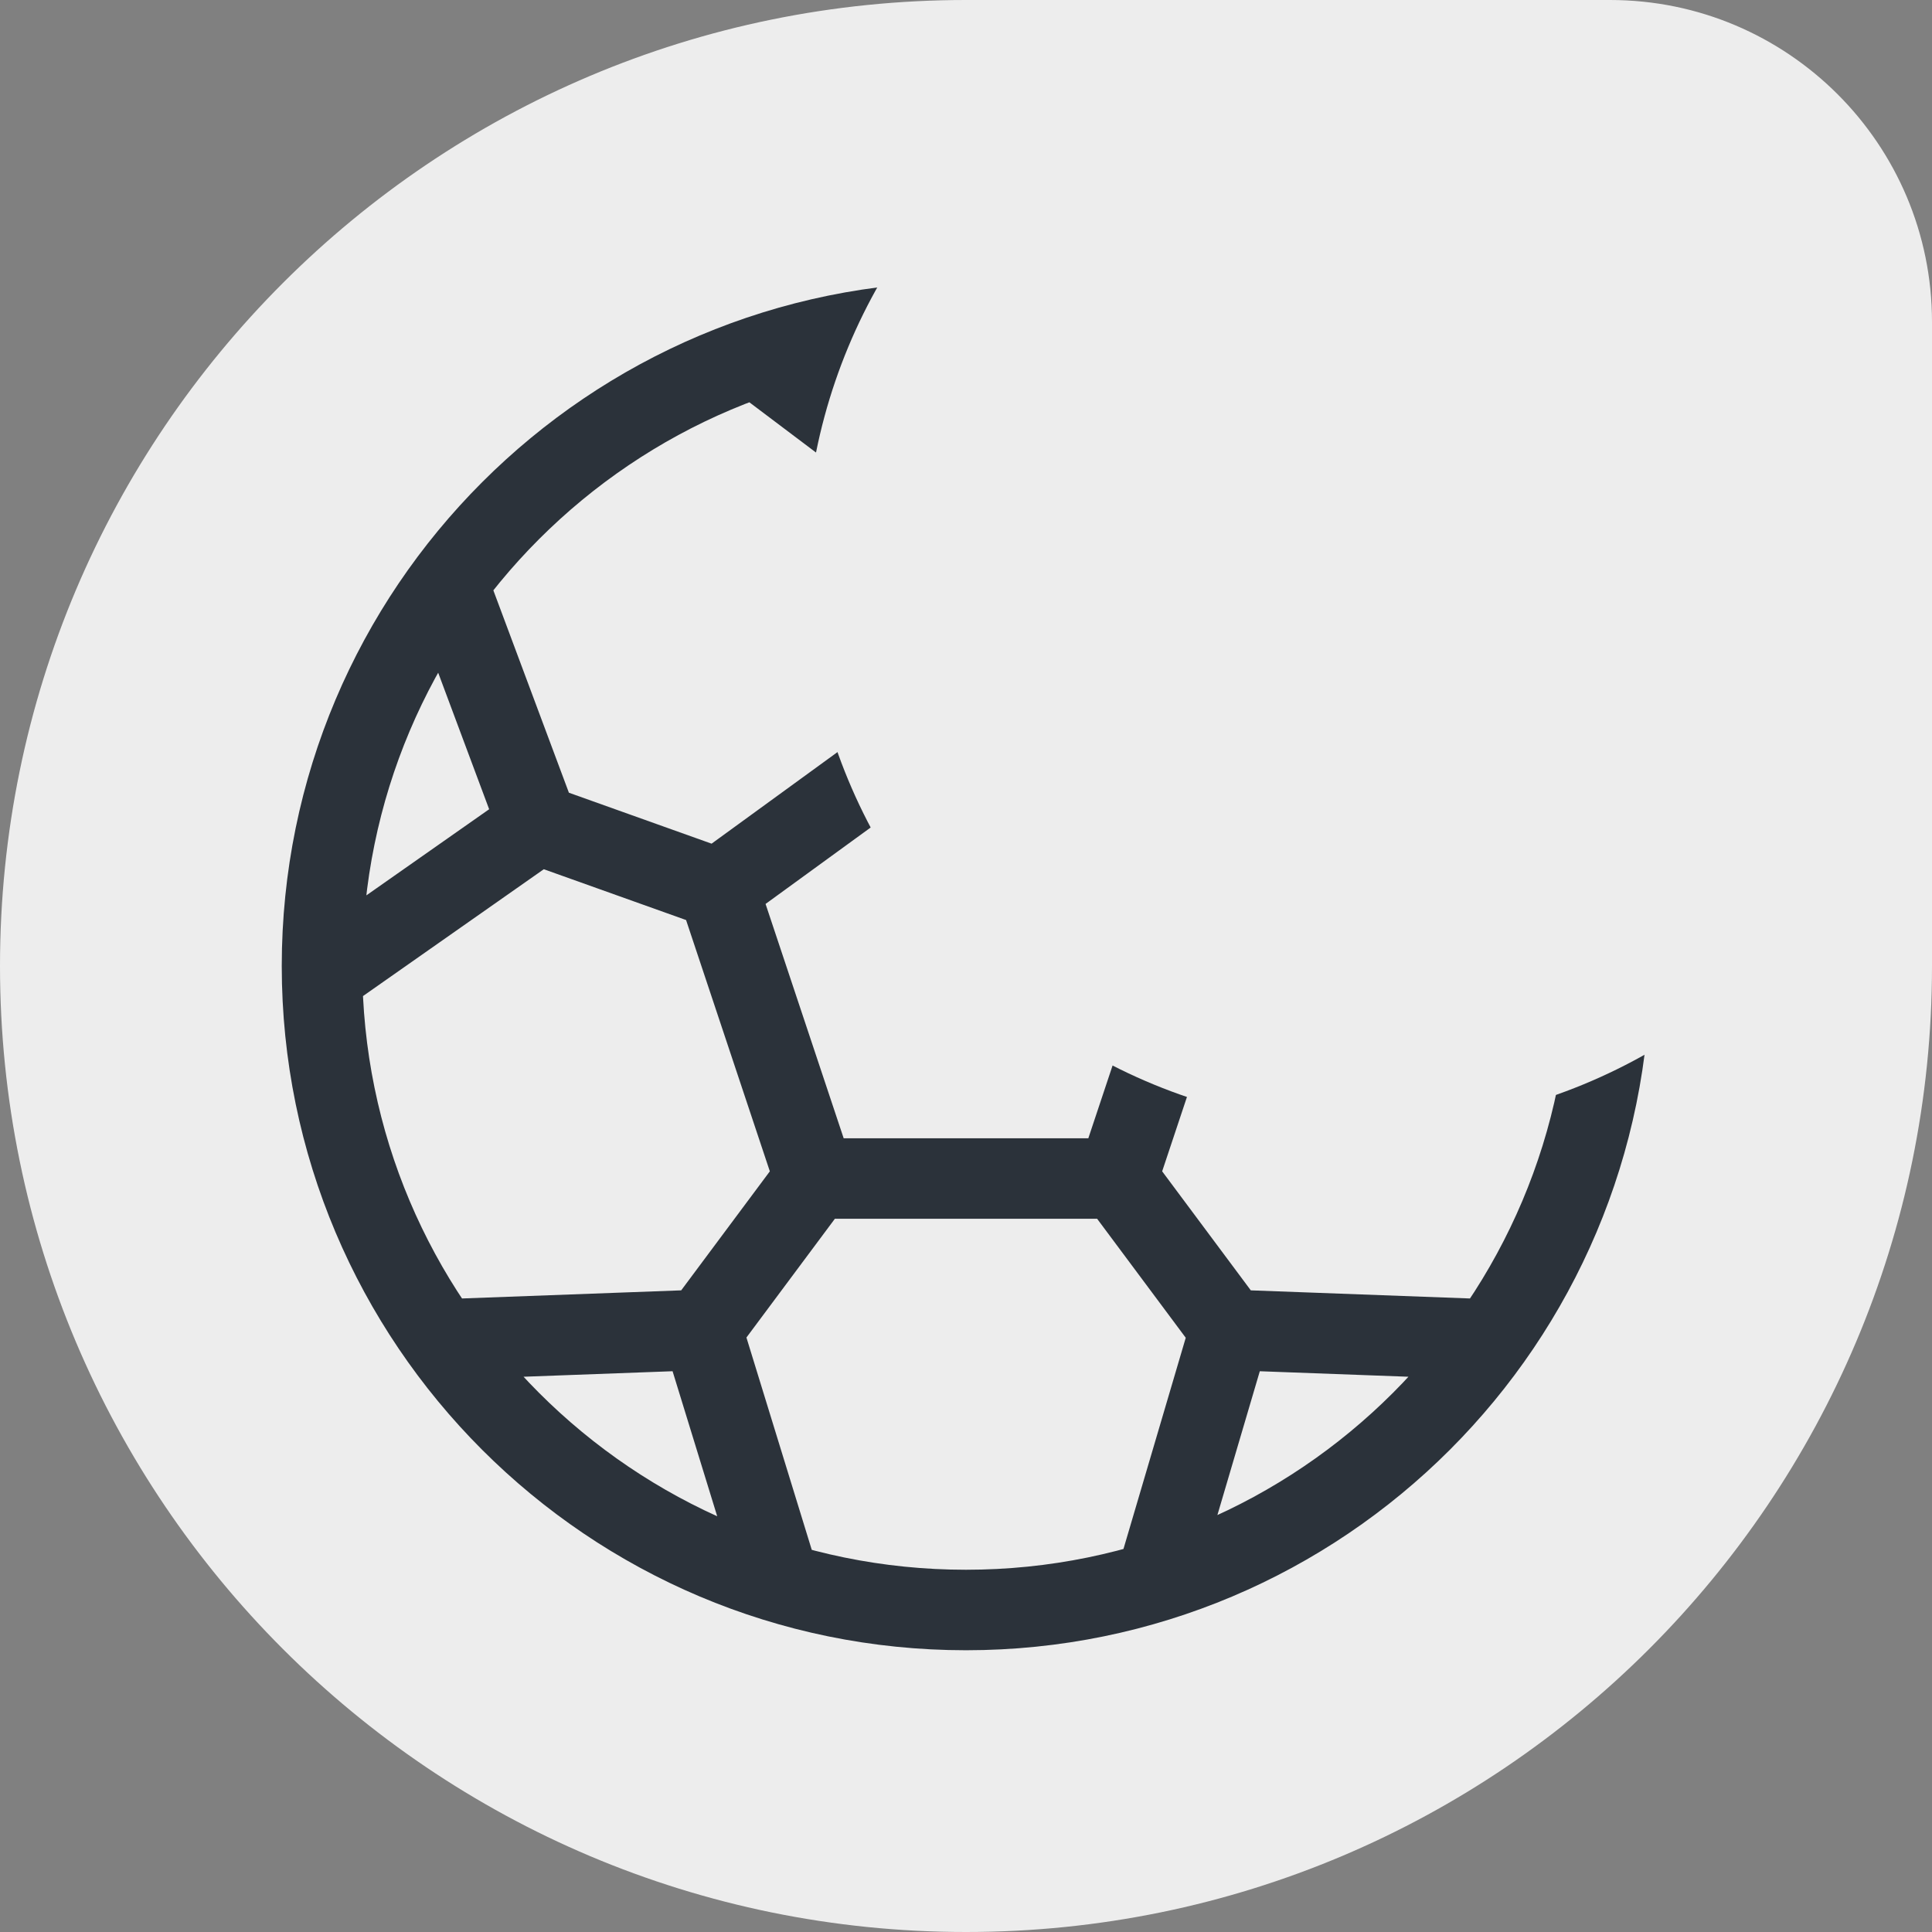
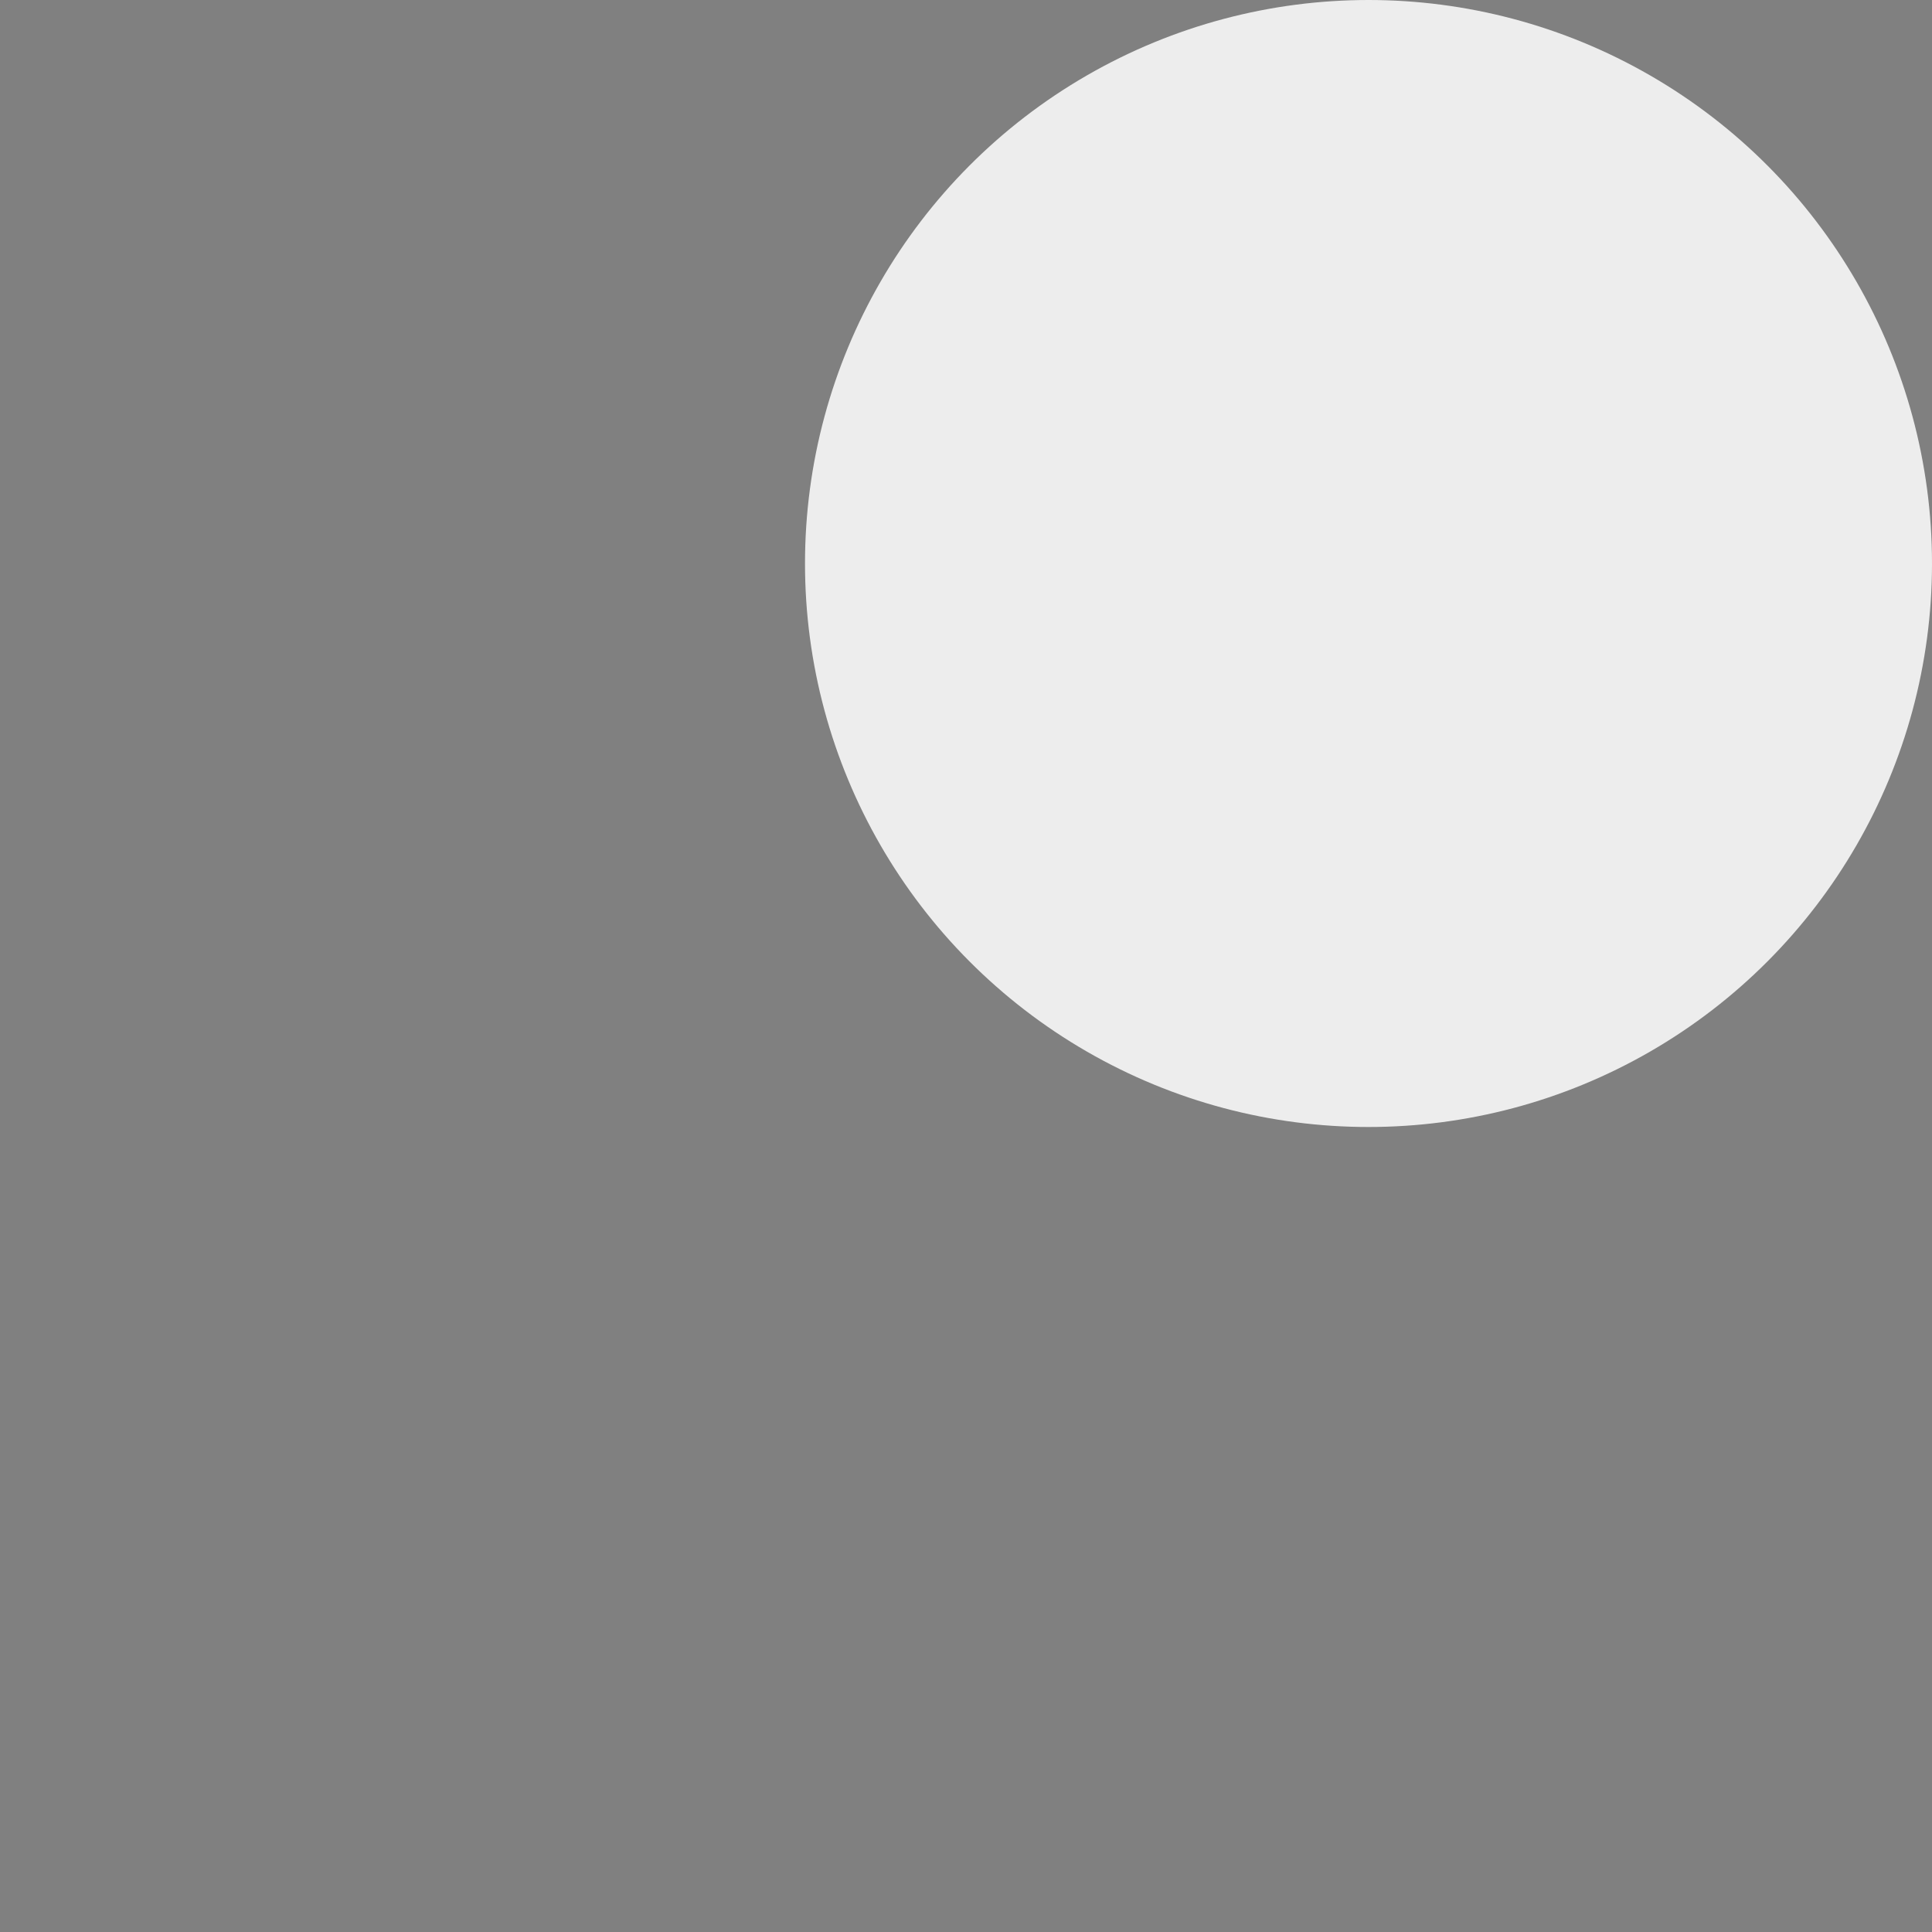
<svg xmlns="http://www.w3.org/2000/svg" width="24" height="24" viewBox="0 0 24 24" fill="none">
  <rect x="0" y="0" width="24" height="24" fill="#808080" stroke="none" />
-   <path d="M0 12C0 5.373 5.373 0 12 0H20C22.209 0 24 1.791 24 4V12C24 18.627 18.627 24 12 24C5.373 24 0 18.627 0 12Z" fill="#EDEDED" />
-   <path d="M12 8.8L8.92 11.04M12 8.8L15.08 11.04M12 8.8V6.4M8.92 11.04L10.12 14.64M8.92 11.04L6.68 10.24M10.12 14.64H13.88M10.12 14.64L8.72 16.52M13.88 14.64L15.08 11.04M13.88 14.64L15.28 16.52M15.08 11.04L17.32 10.24L20 12.12M12 6.4L9.4 4.44M12 6.4L14.6 4.44M6.68 10.24L4 12.12M6.68 10.24L5.56 7.24M8.72 16.52L9.68 19.64M8.72 16.52L5.48 16.64M15.28 16.52L14.36 19.64M15.28 16.52L18.52 16.64M18.4 7.24L17.32 10.28M20 12C20 16.418 16.418 20 12 20C7.582 20 4 16.418 4 12C4 7.582 7.582 4 12 4C16.418 4 20 7.582 20 12Z" stroke="#2B323A" stroke-miterlimit="10" />
  <circle cx="17" cy="7" r="7" fill="#EDEDED" />
</svg>